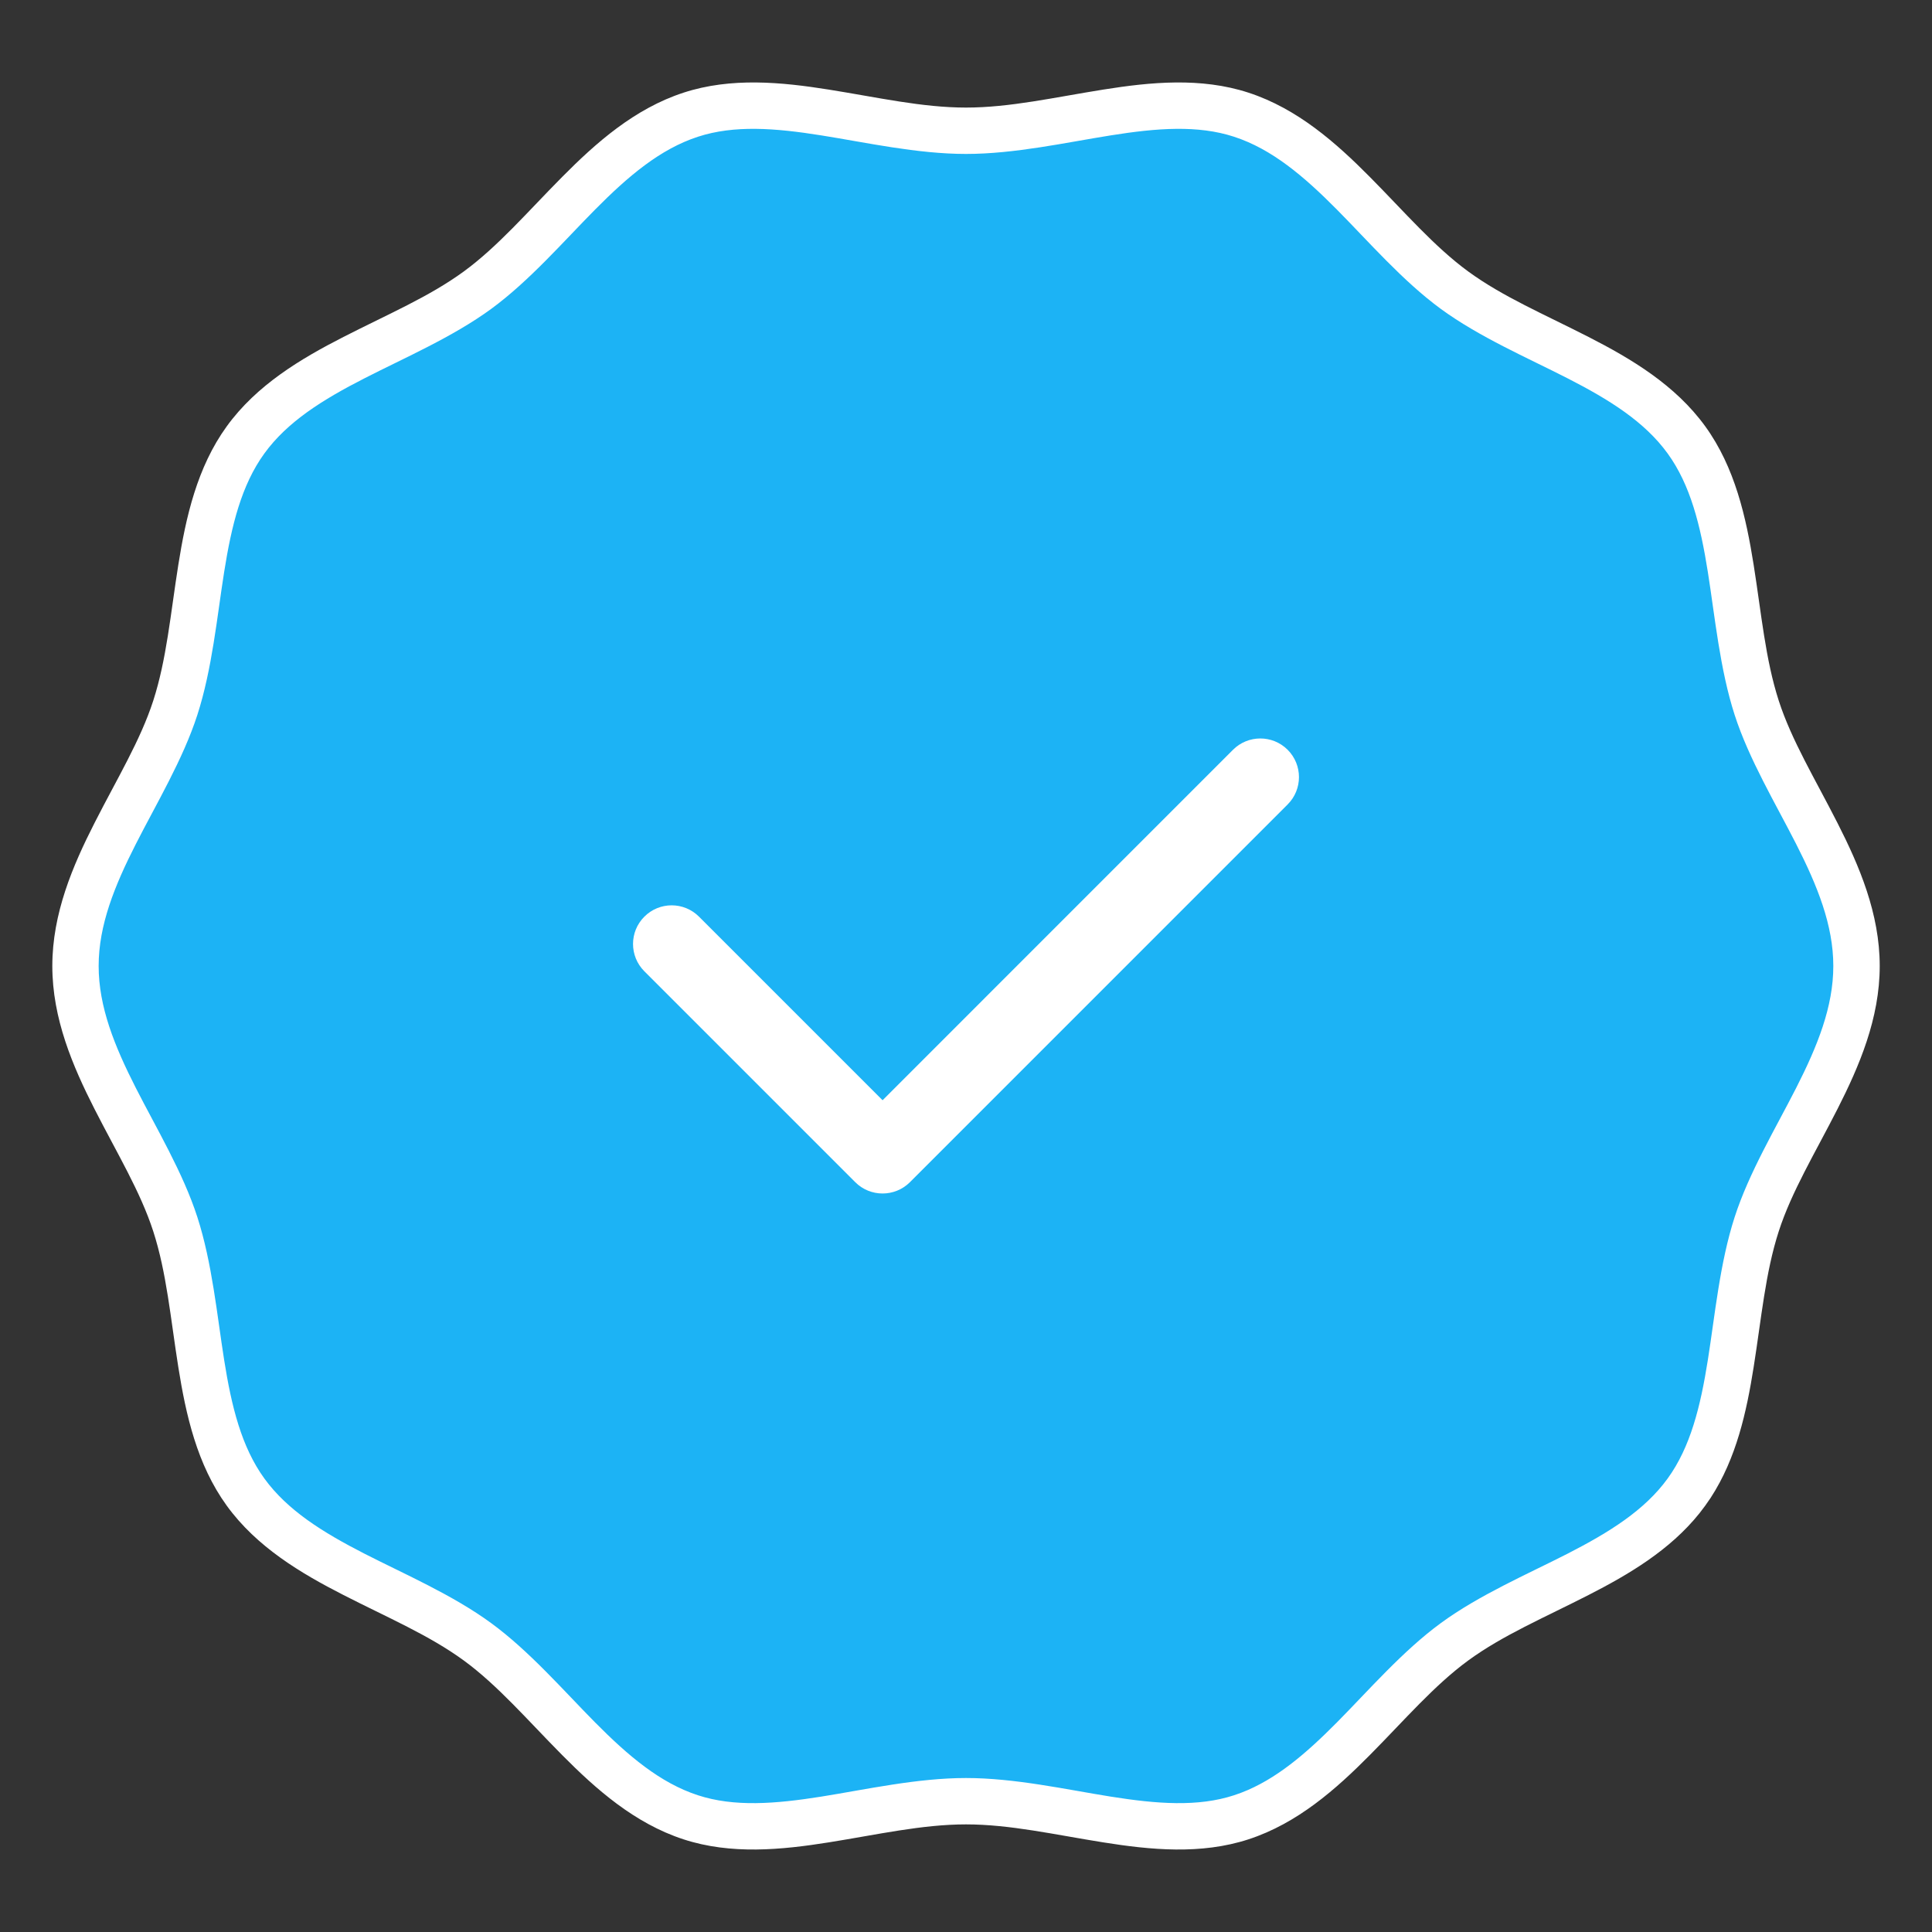
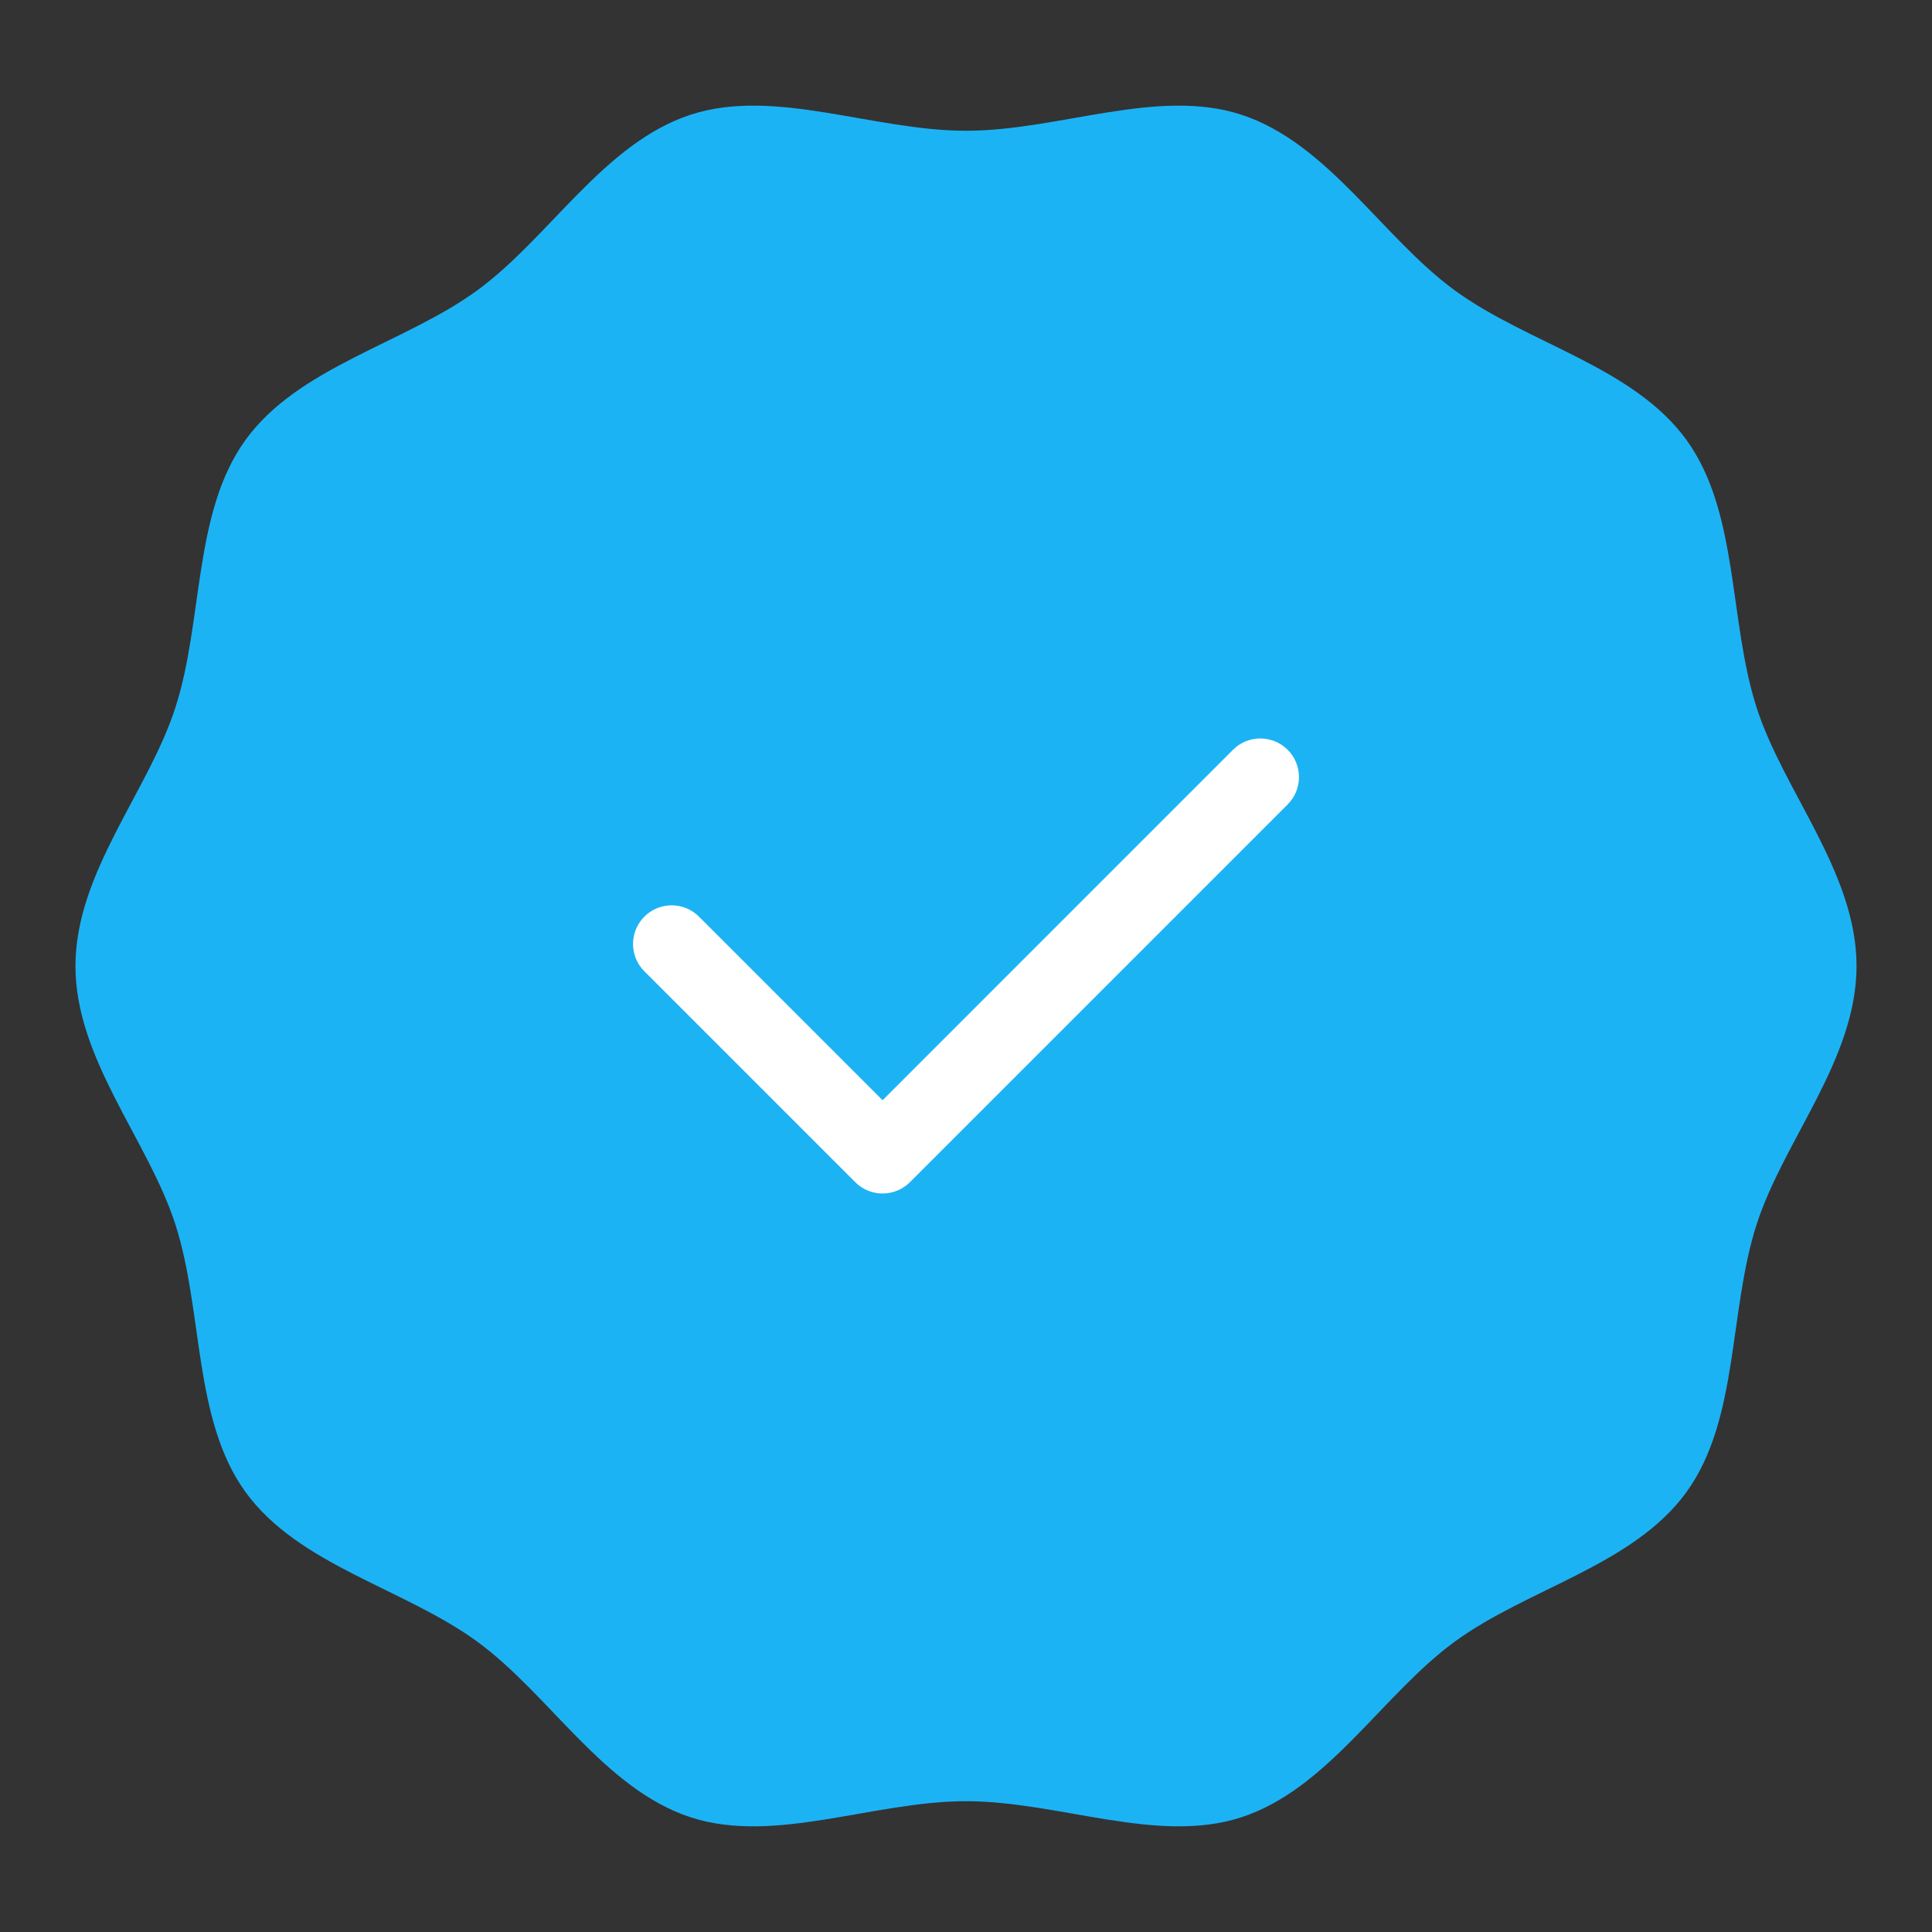
<svg xmlns="http://www.w3.org/2000/svg" width="50" height="50" viewBox="0 0 50 50" fill="none">
  <rect x="0" y="0" width="50" height="50" fill="#333333" stroke="none" />
  <mask id="mask0_2108_72" style="mask-type:luminance" maskUnits="userSpaceOnUse" x="0" y="0" width="50" height="50">
    <path d="M0 -9.91821e-05H50V50H0V-9.91821e-05Z" fill="white" />
    <path d="M50 50V-9.91821e-05H0V50H50ZM1.2 1.2H48.8V48.8H1.2V1.2Z" fill="white" />
  </mask>
  <g mask="url(#mask0_2108_72)">
    <path d="M45.463 18.318C44.733 16.06 45.008 13.266 43.646 11.386C42.271 9.487 39.533 8.893 37.644 7.511C35.773 6.143 34.371 3.702 32.124 2.968C29.955 2.26 27.403 3.384 25 3.384C22.597 3.384 20.045 2.26 17.876 2.968C15.629 3.702 14.227 6.142 12.356 7.511C10.467 8.892 7.729 9.487 6.354 11.386C4.992 13.266 5.267 16.06 4.537 18.318C3.833 20.497 1.953 22.585 1.953 25C1.953 27.415 3.833 29.502 4.537 31.682C5.266 33.94 4.992 36.734 6.354 38.614C7.729 40.512 10.467 41.107 12.356 42.489C14.227 43.857 15.629 46.298 17.876 47.032C20.045 47.739 22.597 46.615 25 46.615C27.403 46.615 29.955 47.739 32.124 47.032C34.371 46.298 35.773 43.857 37.644 42.489C39.533 41.107 42.271 40.513 43.646 38.614C45.008 36.734 44.733 33.94 45.463 31.682C46.167 29.502 48.047 27.415 48.047 25C48.047 22.585 46.167 20.497 45.463 18.318Z" fill="#1CB3F5" />
-     <path d="M47.446 25C47.446 26.057 47.035 27.075 46.484 28.157C45.956 29.195 45.264 30.347 44.893 31.497C44.508 32.685 44.383 34.038 44.199 35.196C44.008 36.401 43.751 37.446 43.16 38.262C42.562 39.088 41.646 39.657 40.565 40.211C39.525 40.742 38.285 41.276 37.289 42.005C36.303 42.726 35.42 43.747 34.599 44.576C33.796 45.386 33.019 46.054 32.119 46.397L31.938 46.461C31 46.767 29.945 46.687 28.744 46.496C27.59 46.312 26.265 46.015 25 46.015C23.735 46.015 22.41 46.312 21.256 46.496C20.055 46.687 19 46.767 18.062 46.461C17.084 46.142 16.257 45.44 15.401 44.576C14.58 43.747 13.697 42.726 12.71 42.005C11.714 41.276 10.475 40.742 9.436 40.211C8.353 39.657 7.438 39.087 6.84 38.261C6.249 37.445 5.992 36.401 5.801 35.196C5.617 34.038 5.491 32.685 5.107 31.497C4.736 30.347 4.044 29.195 3.516 28.157C2.965 27.075 2.553 26.057 2.553 25C2.553 23.943 2.965 22.925 3.516 21.843C4.044 20.804 4.736 19.652 5.107 18.503C5.491 17.314 5.617 15.962 5.801 14.803C5.992 13.598 6.249 12.554 6.84 11.738C7.438 10.912 8.353 10.342 9.436 9.789C10.475 9.257 11.715 8.723 12.711 7.995C13.697 7.273 14.58 6.252 15.401 5.424C16.257 4.56 17.084 3.858 18.062 3.539C19 3.233 20.055 3.312 21.256 3.504C22.41 3.687 23.735 3.984 25 3.984C26.265 3.984 27.59 3.687 28.744 3.504C29.945 3.312 31 3.233 31.938 3.539C32.916 3.858 33.743 4.56 34.599 5.424C35.42 6.252 36.303 7.273 37.289 7.995C38.285 8.723 39.525 9.257 40.565 9.789C41.647 10.342 42.562 10.912 43.16 11.738C43.751 12.554 44.008 13.599 44.199 14.804C44.383 15.963 44.509 17.314 44.893 18.503C45.264 19.652 45.956 20.804 46.484 21.843C47.035 22.925 47.446 23.943 47.446 25ZM48.647 25C48.647 23.642 48.118 22.408 47.554 21.299C46.967 20.145 46.367 19.163 46.034 18.134C45.688 17.063 45.586 15.889 45.384 14.616C45.189 13.39 44.902 12.097 44.132 11.034C43.355 9.961 42.214 9.284 41.111 8.72C39.965 8.134 38.891 7.679 37.998 7.026C37.114 6.379 36.36 5.496 35.451 4.579C34.577 3.697 33.579 2.812 32.31 2.398C31.078 1.996 29.773 2.124 28.556 2.318C27.291 2.519 26.139 2.784 25 2.784C23.861 2.784 22.709 2.519 21.444 2.318C20.226 2.124 18.922 1.996 17.69 2.398C16.421 2.812 15.423 3.697 14.549 4.579C13.64 5.496 12.886 6.379 12.002 7.026C11.109 7.679 10.035 8.134 8.889 8.72C7.786 9.284 6.645 9.961 5.868 11.034C5.098 12.097 4.81 13.39 4.615 14.616C4.413 15.889 4.312 17.063 3.966 18.134C3.633 19.163 3.033 20.145 2.446 21.299C1.881 22.408 1.354 23.642 1.354 25C1.354 26.358 1.881 27.591 2.446 28.701C3.033 29.854 3.633 30.837 3.966 31.866C4.312 32.936 4.413 34.11 4.615 35.383C4.81 36.609 5.097 37.902 5.867 38.965C6.644 40.038 7.786 40.715 8.889 41.279C10.035 41.865 11.109 42.32 12.002 42.973C12.886 43.62 13.64 44.504 14.549 45.421C15.423 46.303 16.421 47.188 17.69 47.602C18.922 48.004 20.227 47.875 21.444 47.681C22.709 47.48 23.861 47.215 25 47.215C26.139 47.215 27.291 47.48 28.556 47.681C29.773 47.875 31.078 48.004 32.31 47.602C33.579 47.188 34.577 46.303 35.451 45.421C36.36 44.504 37.114 43.62 37.998 42.973C38.891 42.32 39.965 41.865 41.111 41.279C42.145 40.75 43.213 40.123 43.982 39.163L44.132 38.965L44.272 38.763C44.938 37.741 45.202 36.533 45.384 35.383C45.586 34.11 45.688 32.936 46.034 31.866C46.367 30.837 46.967 29.854 47.554 28.701C48.118 27.591 48.647 26.358 48.647 25Z" fill="white" />
    <path d="M22.134 30.595C22.524 30.985 23.158 30.985 23.549 30.595L33.324 20.819C33.715 20.429 33.715 19.795 33.324 19.404C32.934 19.014 32.3 19.014 31.91 19.404L22.841 28.474L18.09 23.723C17.699 23.332 17.066 23.332 16.676 23.723C16.285 24.113 16.285 24.746 16.676 25.137L22.134 30.595Z" fill="white" />
  </g>
</svg>